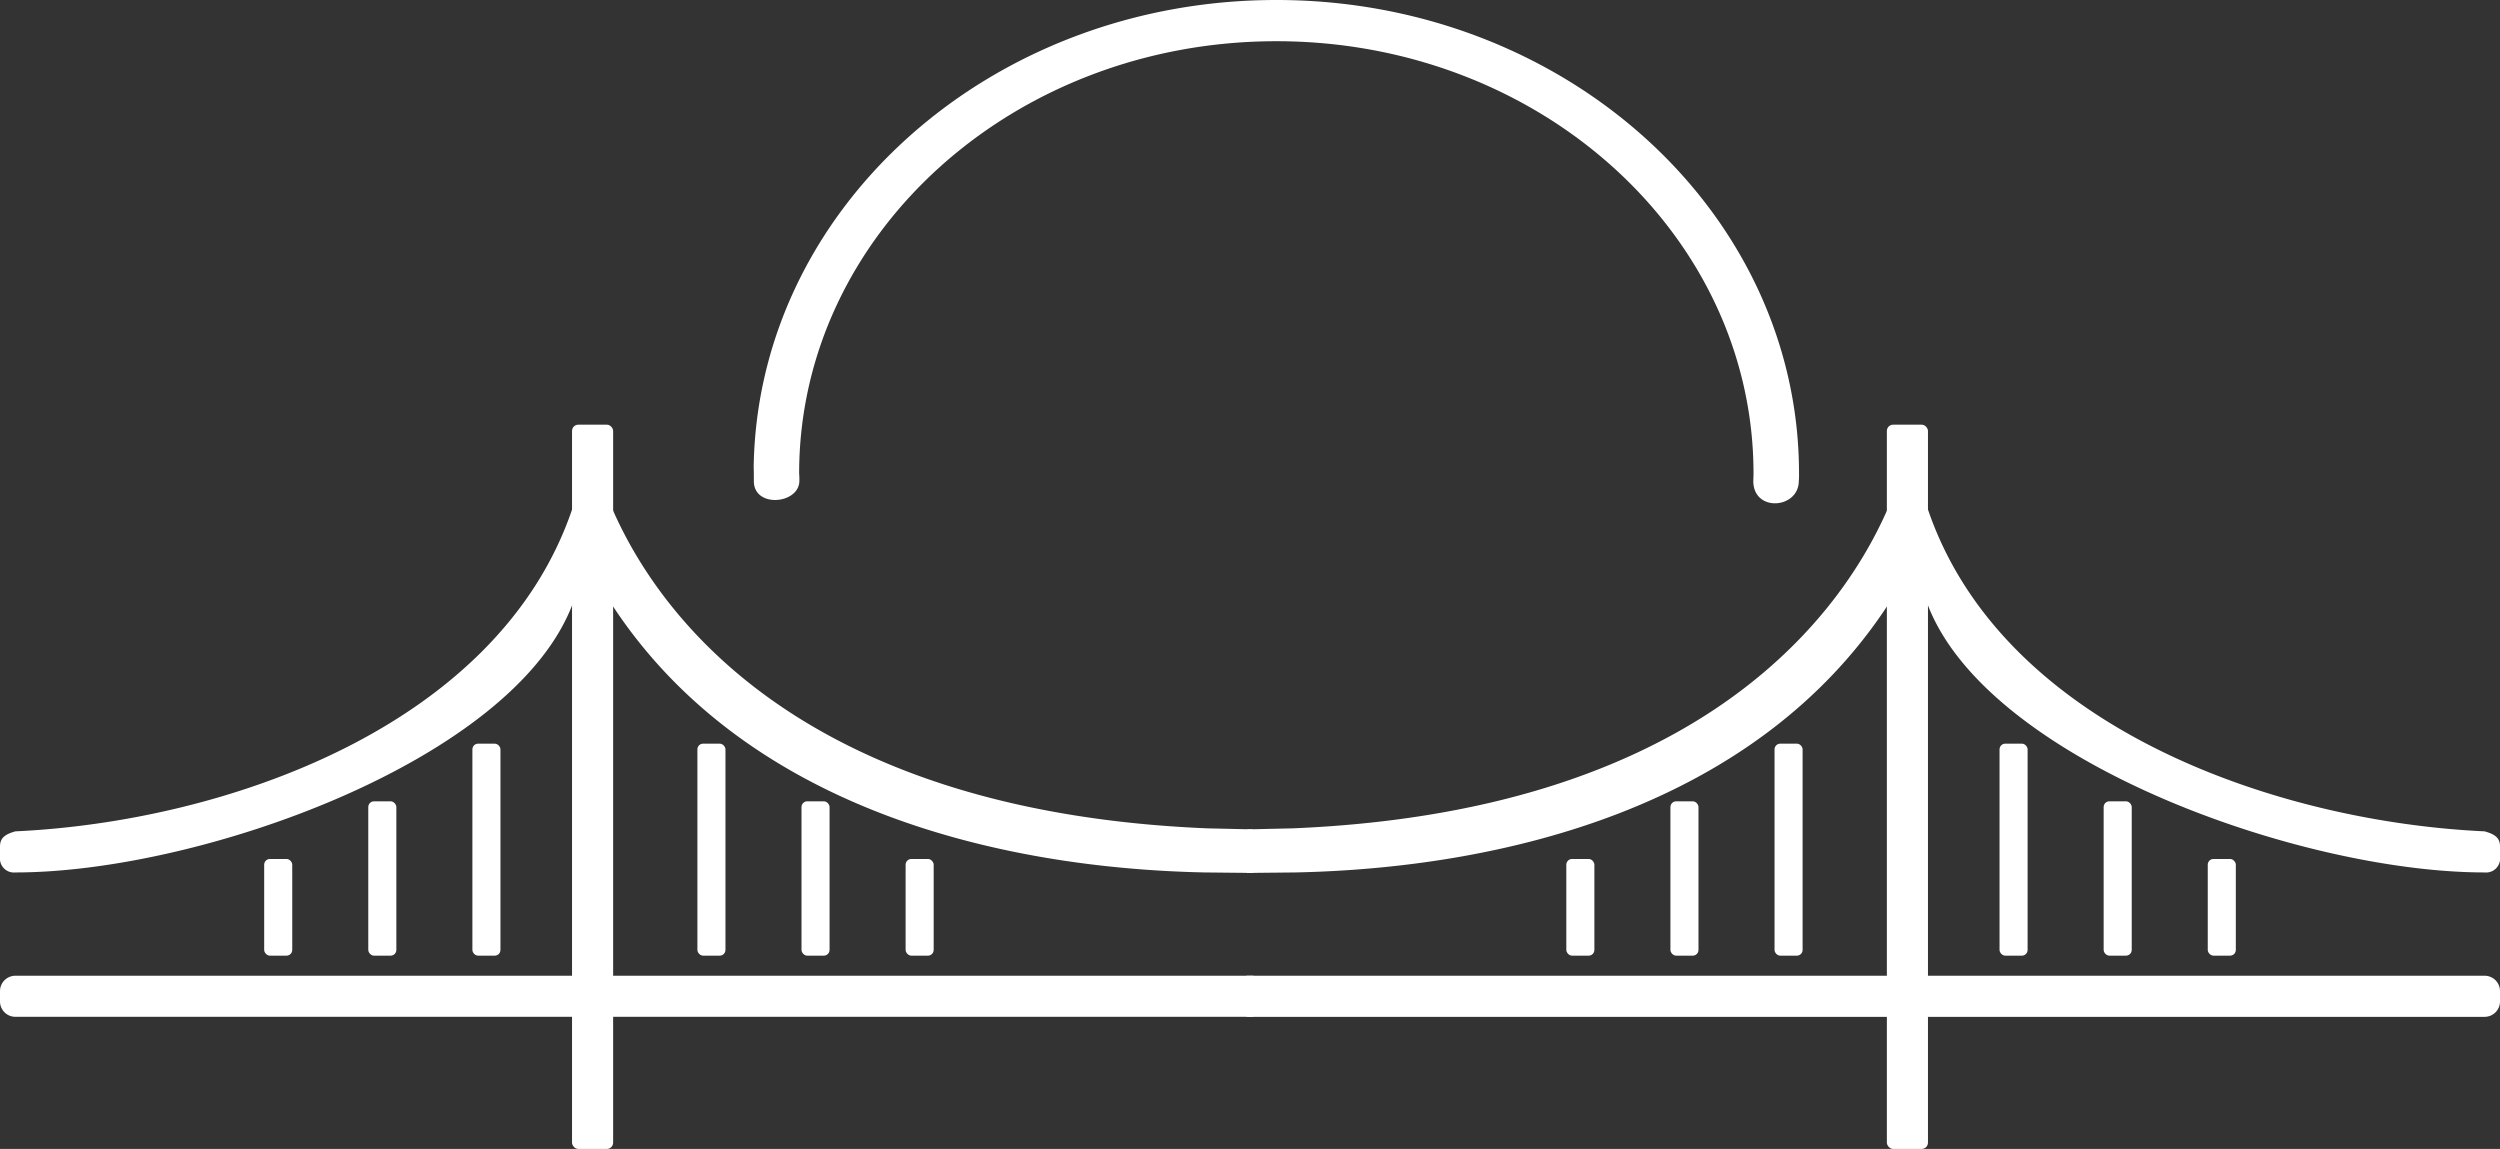
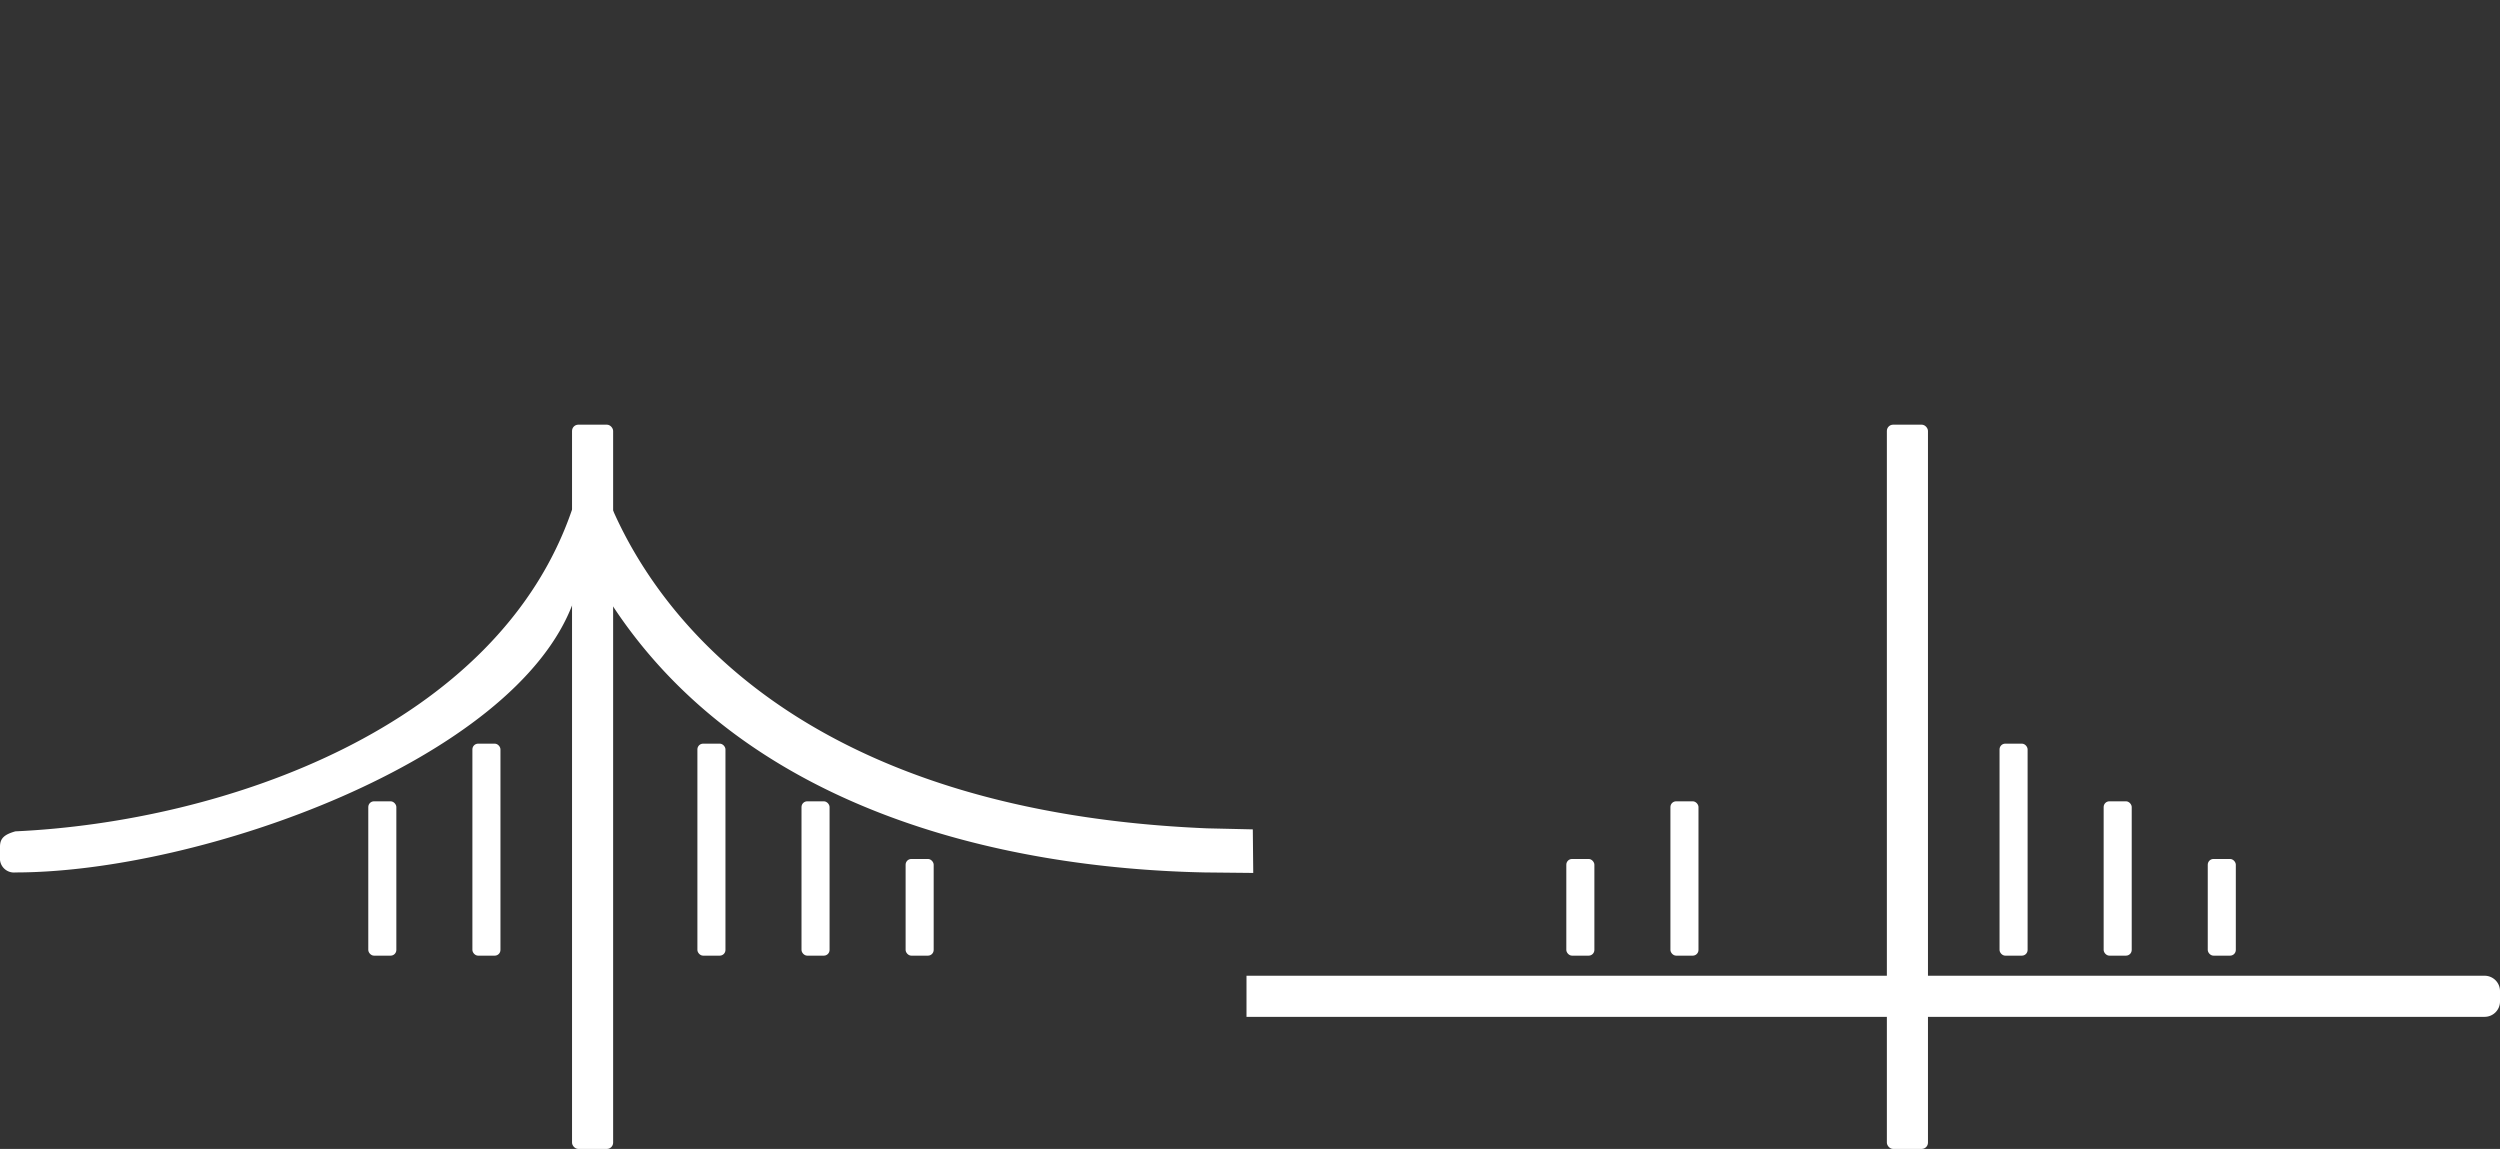
<svg xmlns="http://www.w3.org/2000/svg" id="Layer_1" data-name="Layer 1" width="319.093" height="146.646" viewBox="0 0 319.093 146.646">
  <rect x="0" y="0" width="319.093" height="146.646" fill="#333333" stroke="none" />
  <g>
    <g>
      <rect x="73.013" y="54.204" width="5.245" height="92.442" rx="0.8" style="fill: #fff" />
-       <path d="M1.963,124.541A1.963,1.963,0,0,0,0,126.5v1.319a1.963,1.963,0,0,0,1.963,1.963h158.03v-5.245Z" style="fill: #fff" />
      <path d="M154.064,105.727C104.422,103.65,84.978,80.542,78.169,64.98H73.036c-9.474,27.89-44.512,39.912-71.073,41.131-1.4.4-1.963.879-1.963,1.963v1.319a1.787,1.787,0,0,0,1.963,1.963c23.557.005,63.791-14.333,71.185-34.436,2.31,0,4.774-.02,4.774-.02,16.991,26.285,49.57,33.91,75.838,34.456l6.2.064-.055-5.56Z" style="fill: #fff" />
    </g>
    <rect x="60.295" y="94.918" width="3.582" height="27.059" rx="0.73" style="fill: #fff" />
    <rect x="47.007" y="102.278" width="3.582" height="19.699" rx="0.73" style="fill: #fff" />
-     <rect x="33.719" y="109.637" width="3.582" height="12.34" rx="0.73" style="fill: #fff" />
    <rect x="89.015" y="94.918" width="3.582" height="27.059" rx="0.73" transform="translate(181.611 216.895) rotate(-180)" style="fill: #fff" />
    <rect x="102.303" y="102.278" width="3.582" height="19.699" rx="0.73" transform="translate(208.187 224.255) rotate(180)" style="fill: #fff" />
    <rect x="115.591" y="109.637" width="3.582" height="12.34" rx="0.73" transform="translate(234.763 231.614) rotate(180)" style="fill: #fff" />
  </g>
  <g>
    <g>
      <rect x="240.834" y="54.204" width="5.245" height="92.442" rx="0.8" transform="translate(486.914 200.85) rotate(-180)" style="fill: #fff" />
      <path d="M317.13,124.541a1.963,1.963,0,0,1,1.963,1.963v1.319a1.963,1.963,0,0,1-1.963,1.963H159.1v-5.245Z" style="fill: #fff" />
-       <path d="M165.029,105.727c49.641-2.077,69.086-25.185,75.9-40.747h5.133c9.473,27.89,44.512,39.912,71.073,41.131,1.4.4,1.963.879,1.963,1.963v1.319a1.787,1.787,0,0,1-1.963,1.963c-23.557.005-63.791-14.333-71.185-34.436-2.31,0-4.774-.02-4.774-.02-16.991,26.285-49.57,33.91-75.838,34.456l-6.2.064.055-5.56Z" style="fill: #fff" />
    </g>
    <rect x="255.216" y="94.918" width="3.582" height="27.059" rx="0.73" transform="translate(514.014 216.895) rotate(-180)" style="fill: #fff" />
    <rect x="268.504" y="102.278" width="3.582" height="19.699" rx="0.73" transform="translate(540.59 224.254) rotate(180)" style="fill: #fff" />
    <rect x="281.792" y="109.637" width="3.582" height="12.34" rx="0.73" transform="translate(567.166 231.614) rotate(-180)" style="fill: #fff" />
-     <rect x="226.497" y="94.918" width="3.582" height="27.059" rx="0.73" style="fill: #fff" />
    <rect x="213.208" y="102.278" width="3.582" height="19.699" rx="0.73" style="fill: #fff" />
    <rect x="199.92" y="109.637" width="3.582" height="12.34" rx="0.73" style="fill: #fff" />
  </g>
-   <path d="M102,60.432c0-30.47,27.269-55.171,60.907-55.171s60.907,24.7,60.907,55.171c0,.331,0,.083-.027.986.024,3.984,5.765,3.536,5.808,0a9.138,9.138,0,0,0,.027-.986C229.622,27.056,199.753,0,162.907,0S96.192,27.056,96.192,60.432c0,.331.021-2.468.028.986s5.74,2.932,5.808,0A8.373,8.373,0,0,0,102,60.432Z" style="fill: #fff" />
</svg>